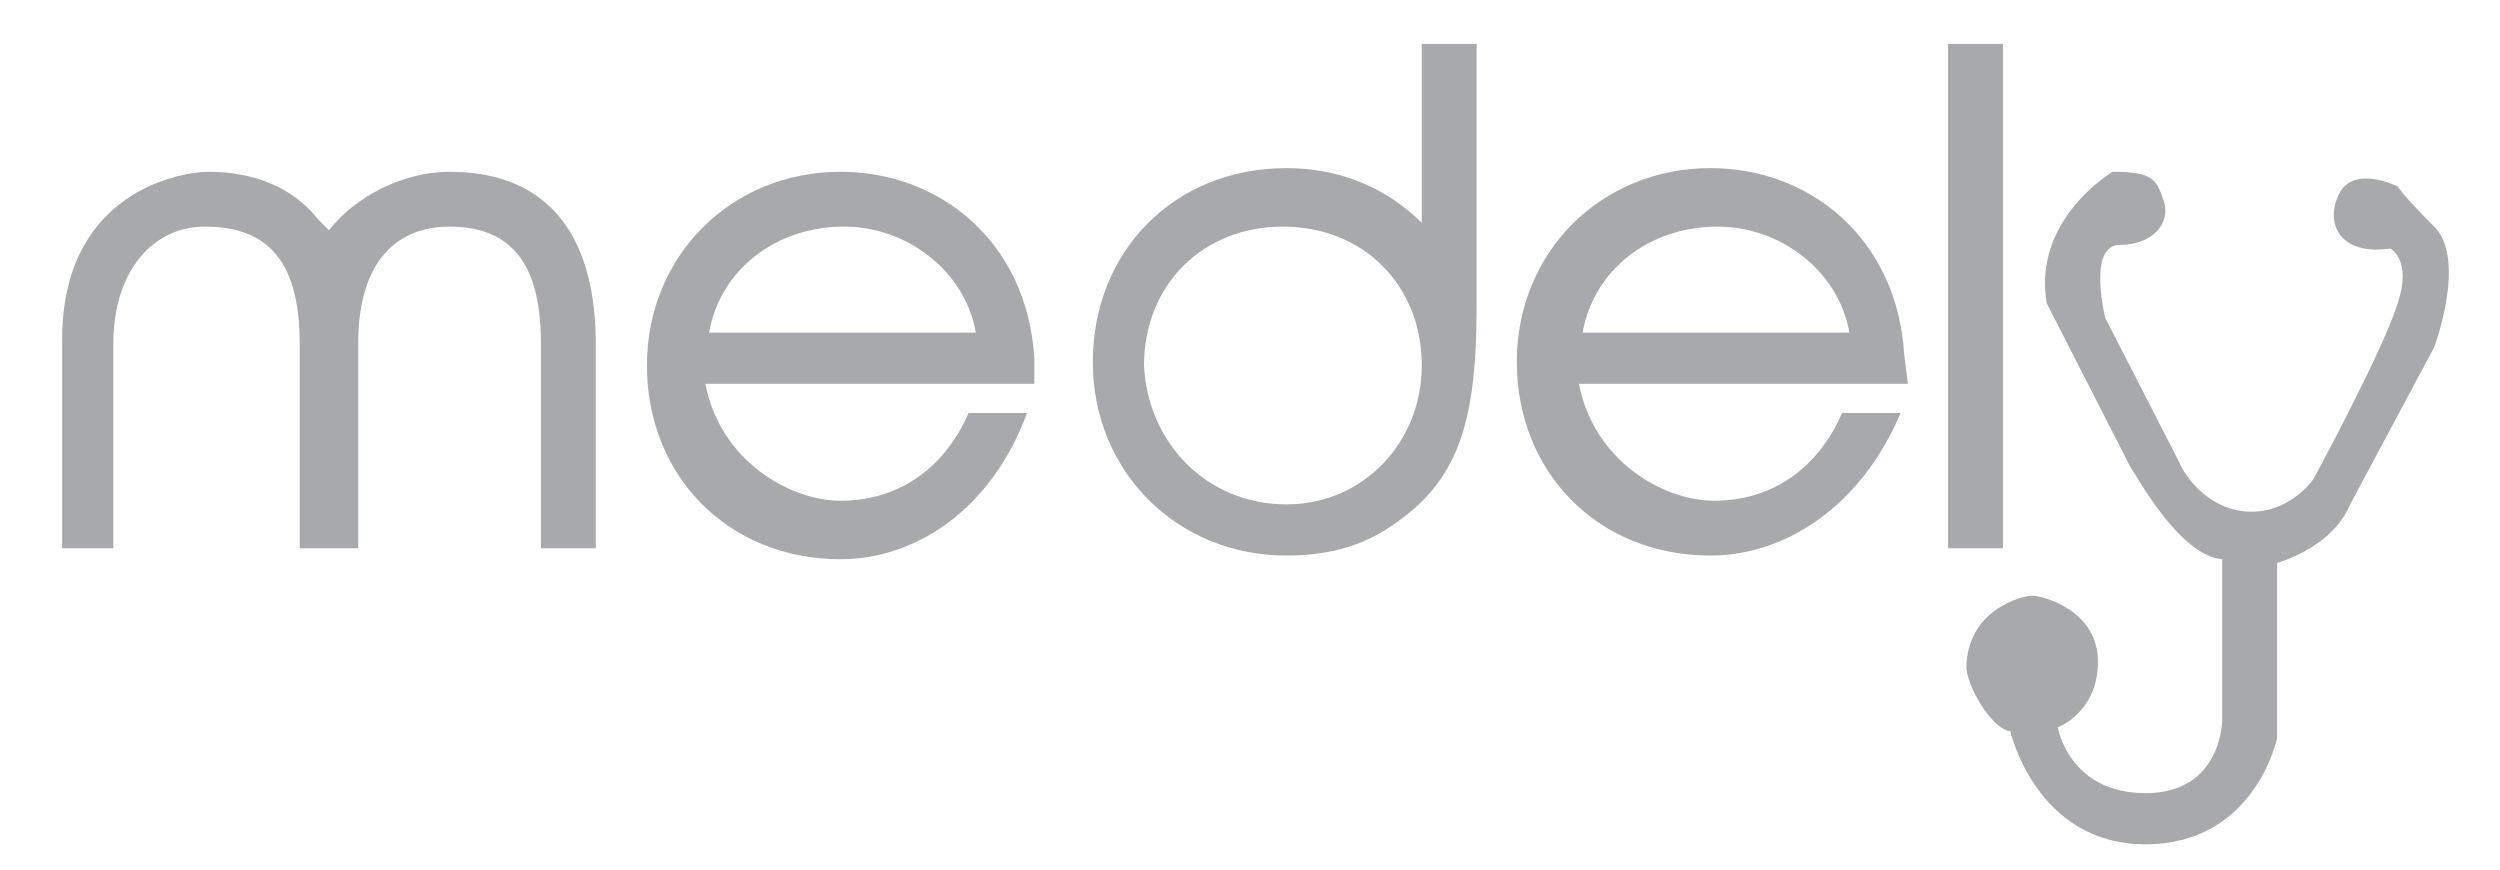
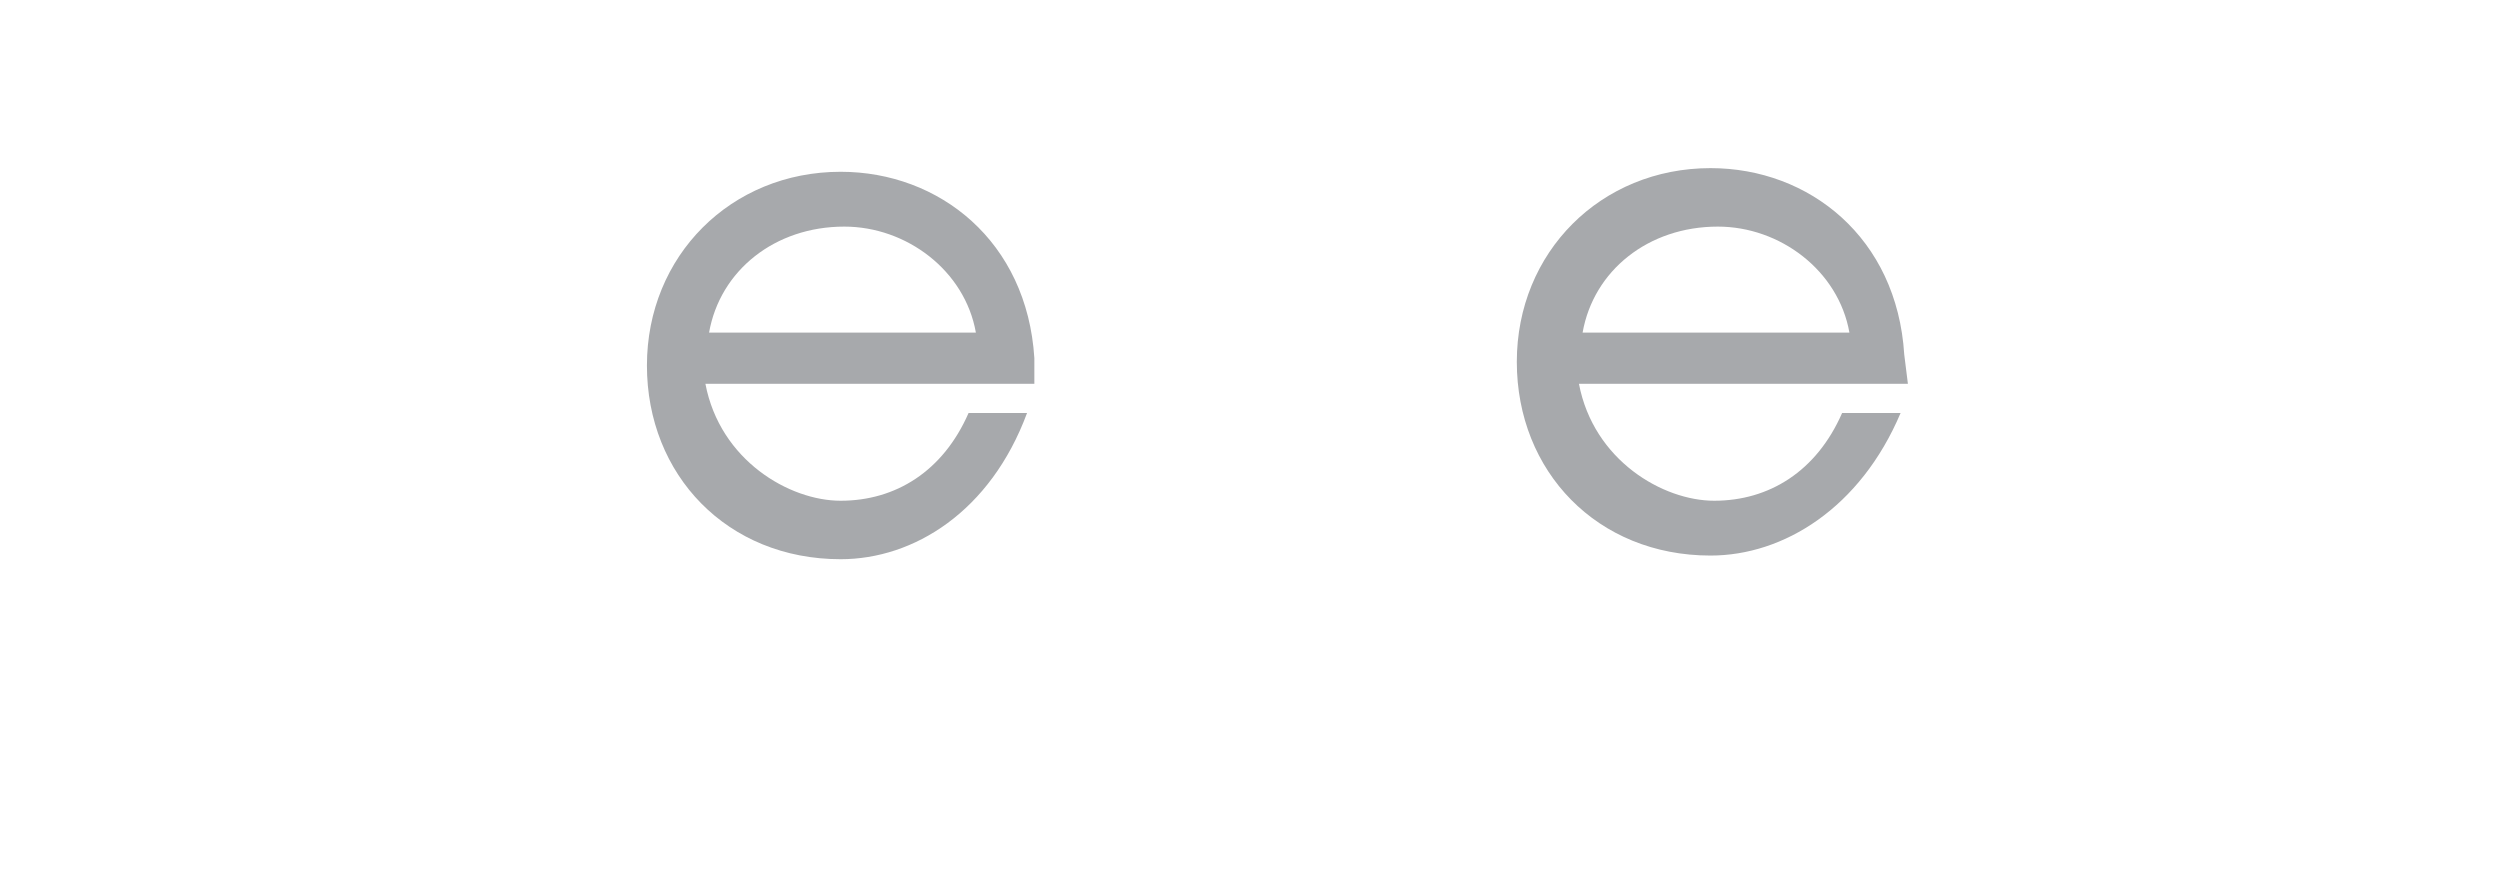
<svg xmlns="http://www.w3.org/2000/svg" version="1.1" id="Layer_2" x="0px" y="0px" viewBox="0 0 68.4 23.8" style="enable-background:new 0 0 68.4 23.8;" xml:space="preserve">
  <style type="text/css">
	.st0{fill:#A7A9AC;}
</style>
  <g>
-     <path class="st0" d="M14.8,15V9.4c0-1.9-0.6-3.2-2.5-3.2c-1.4,0-2.5,0.9-2.5,3.2V15H8.2V9.4c0-2.4-1-3.2-2.6-3.2   c-1.4,0-2.5,1.2-2.5,3.2V15H1.7l0-5.7c0-4.1,3.3-4.6,4-4.6c1.2,0,2.3,0.4,3,1.3C8.8,6.1,8.9,6.2,9,6.3c0.7-0.9,2-1.6,3.3-1.6   c2.9,0,4,2,4,4.7V15H14.8z" />
    <path class="st0" d="M28.3,10.5h-9c0.4,2.1,2.3,3.2,3.7,3.2c1.5,0,2.8-0.8,3.5-2.4h1.6C27.1,14,25,15.3,23,15.3   c-3.1,0-5.3-2.3-5.3-5.3c0-3,2.3-5.3,5.3-5.3c2.7,0,5.1,1.9,5.3,5.1L28.3,10.5z M26.7,9.1c-0.3-1.7-1.9-2.9-3.6-2.9   c-1.9,0-3.4,1.2-3.7,2.9H26.7z" />
-     <path class="st0" d="M35.2,4.6c1.4,0,2.7,0.5,3.7,1.5V1.2h1.5v7.2c0,3.4-0.6,4.9-2.5,6.1c-0.8,0.5-1.7,0.7-2.7,0.7   c-3,0-5.3-2.3-5.3-5.3C29.9,6.9,32.1,4.6,35.2,4.6z M35.2,13.8c2.1,0,3.7-1.7,3.7-3.8c0-2.2-1.6-3.8-3.8-3.8   c-2.2,0-3.8,1.6-3.8,3.8C31.4,12.1,33,13.8,35.2,13.8z" />
    <path class="st0" d="M52.2,10.5h-9c0.4,2.1,2.3,3.2,3.7,3.2c1.5,0,2.8-0.8,3.5-2.4h1.6c-1.1,2.6-3.2,3.9-5.2,3.9   c-3.1,0-5.3-2.3-5.3-5.3c0-3,2.3-5.3,5.3-5.3c2.7,0,5.1,1.9,5.3,5.1L52.2,10.5z M50.6,9.1c-0.3-1.7-1.9-2.9-3.6-2.9   c-1.9,0-3.4,1.2-3.7,2.9H50.6z" />
-     <path class="st0" d="M54.8,15h-1.5V1.2h1.5V15z" />
  </g>
-   <path class="st0" d="M60.8,15.3v4.4c0,0,0,2-2.1,2s-2.4-1.8-2.4-1.8s1.1-0.4,1.1-1.8c0-1.4-1.5-1.8-1.8-1.8c-0.3,0-1.8,0.4-1.8,2  c0.1,0.7,0.8,1.7,1.2,1.7c0,0,0.7,3.1,3.7,3.1c3,0,3.6-2.9,3.6-2.9v-4.8c0,0,1.5-0.4,2-1.6l2.3-4.3c0,0,0.9-2.4,0-3.3s-1-1.1-1-1.1  S64.4,4.5,64,5.3c-0.4,0.8,0,1.7,1.4,1.5c0,0,0.6,0.3,0.2,1.5c-0.4,1.3-2.3,4.8-2.3,4.8S62.7,14,61.6,14s-1.8-0.9-2-1.4l-2-3.9  c0,0-0.5-2,0.4-2c0.9,0,1.4-0.6,1.2-1.2s-0.3-0.8-1.4-0.8c0,0-2.2,1.3-1.8,3.6l2.3,4.5C58.4,12.9,59.6,15.2,60.8,15.3z" />
</svg>